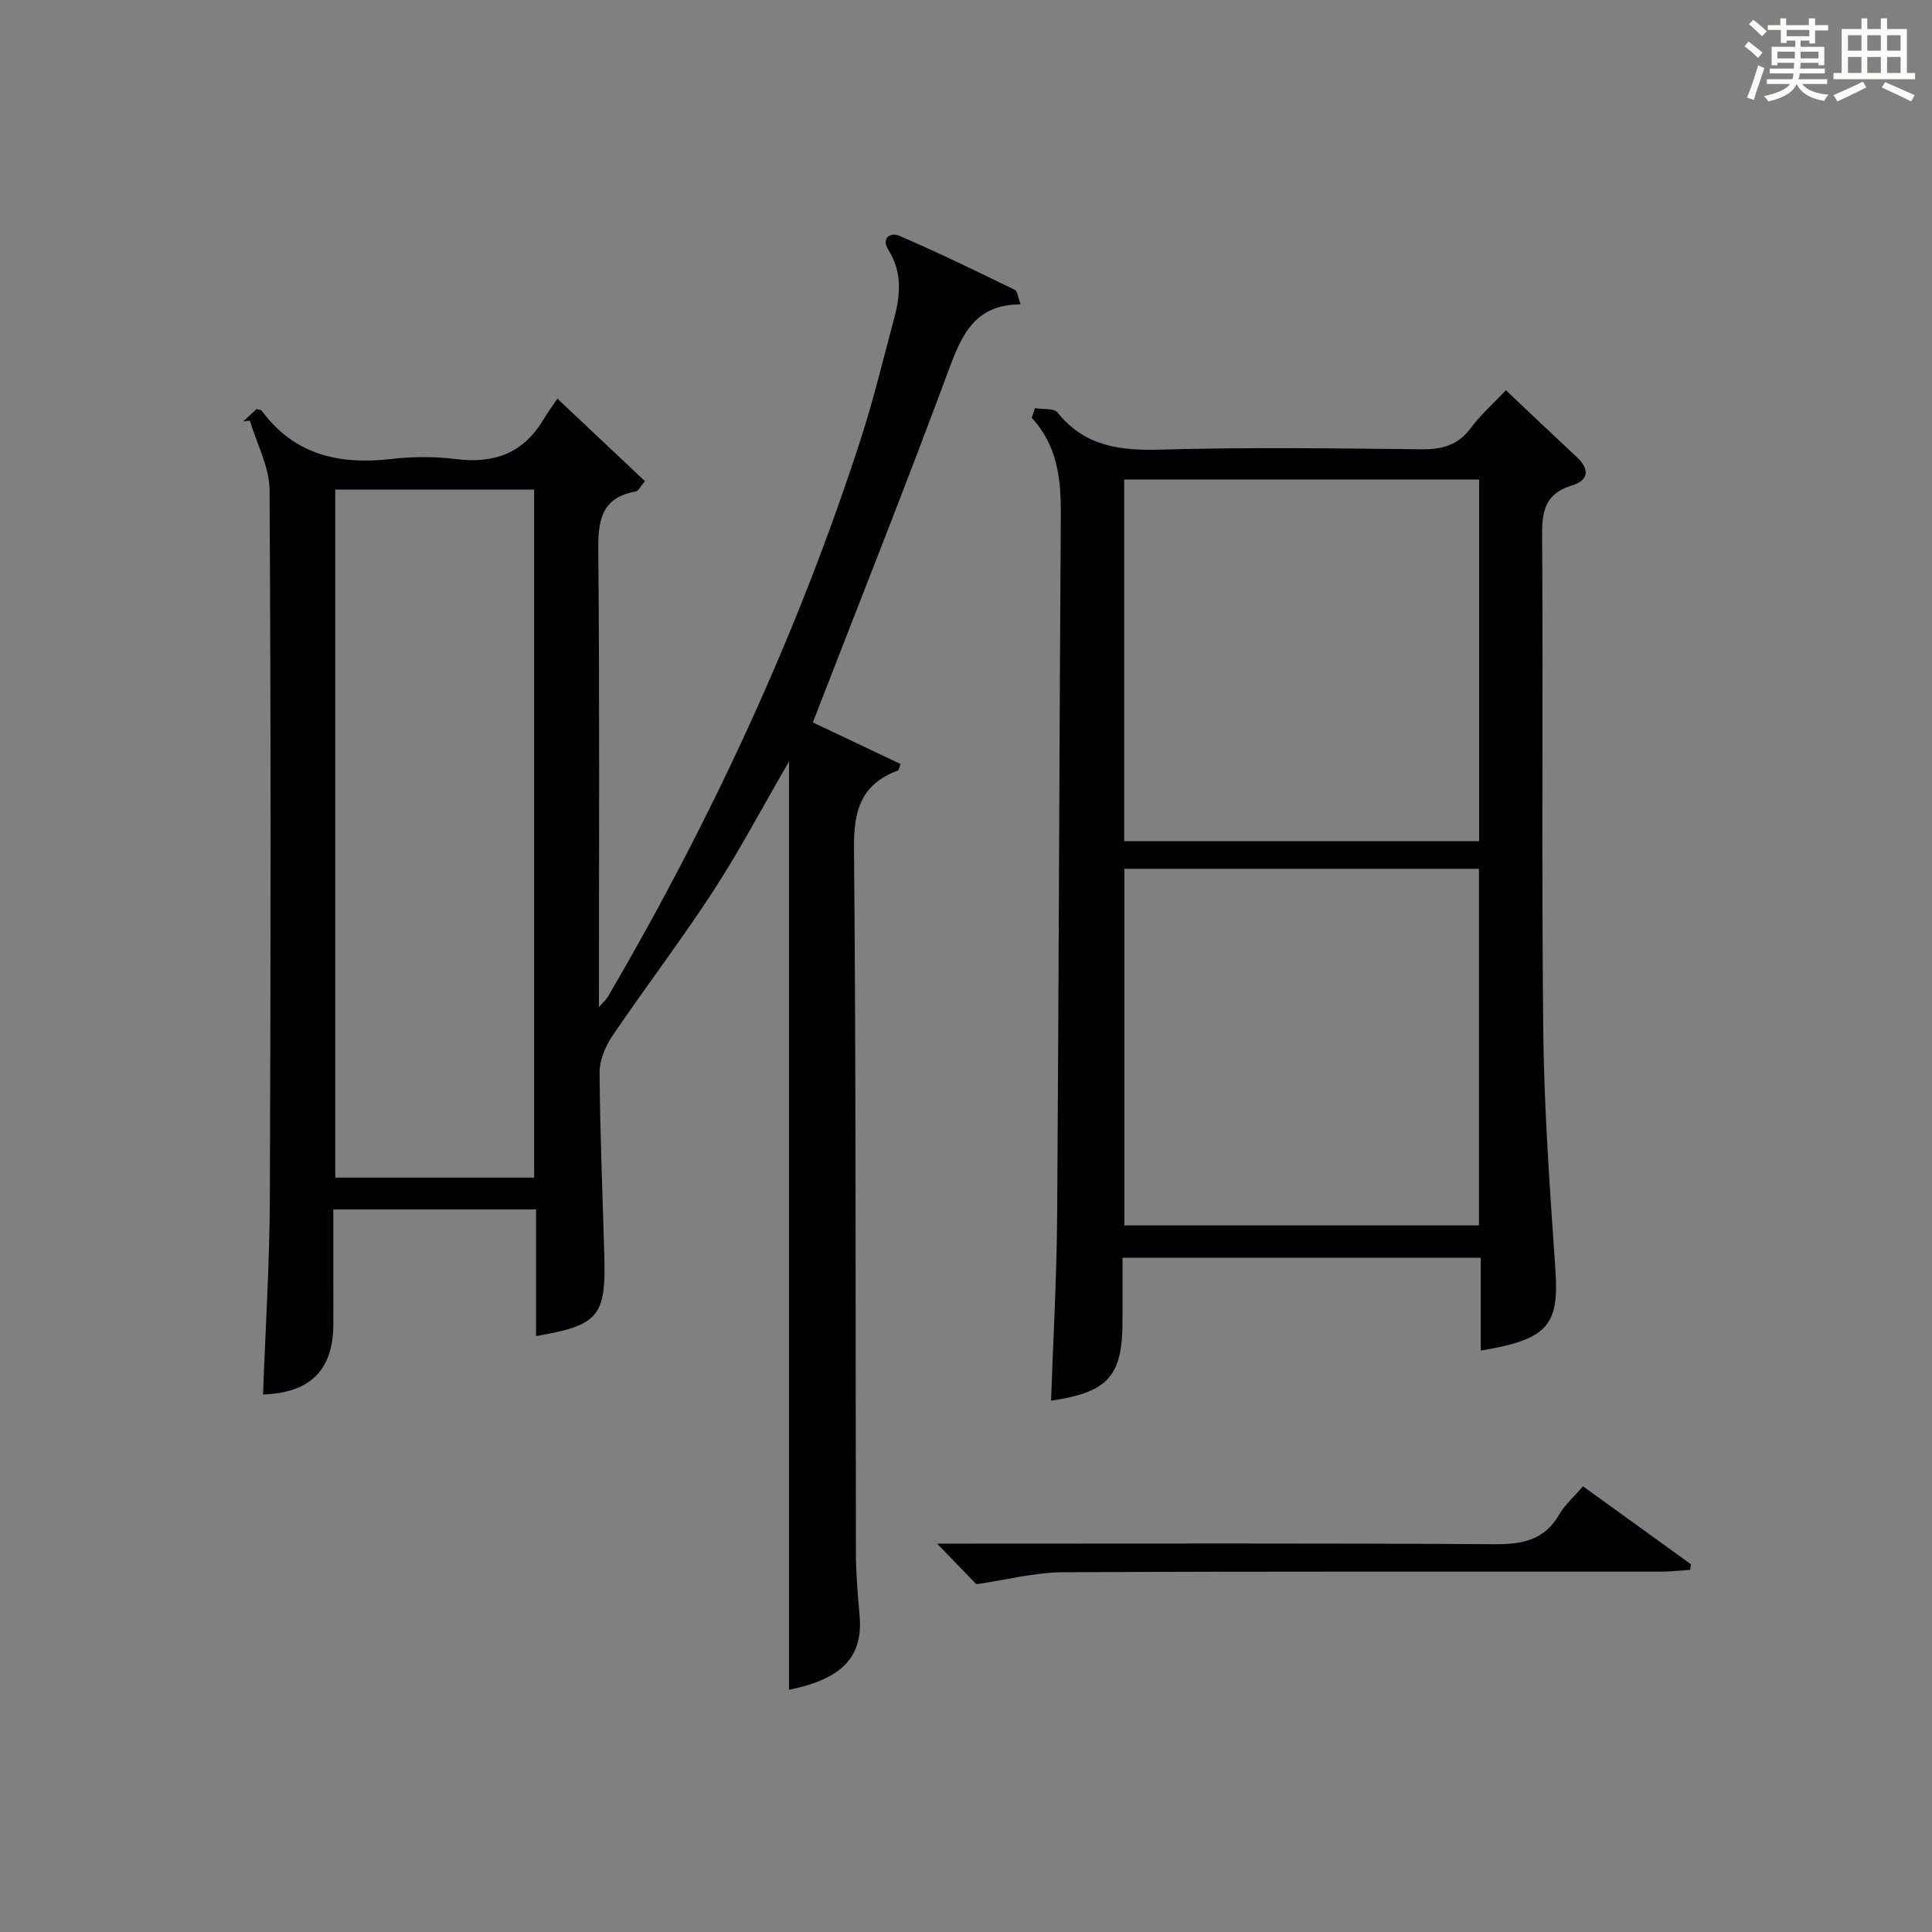
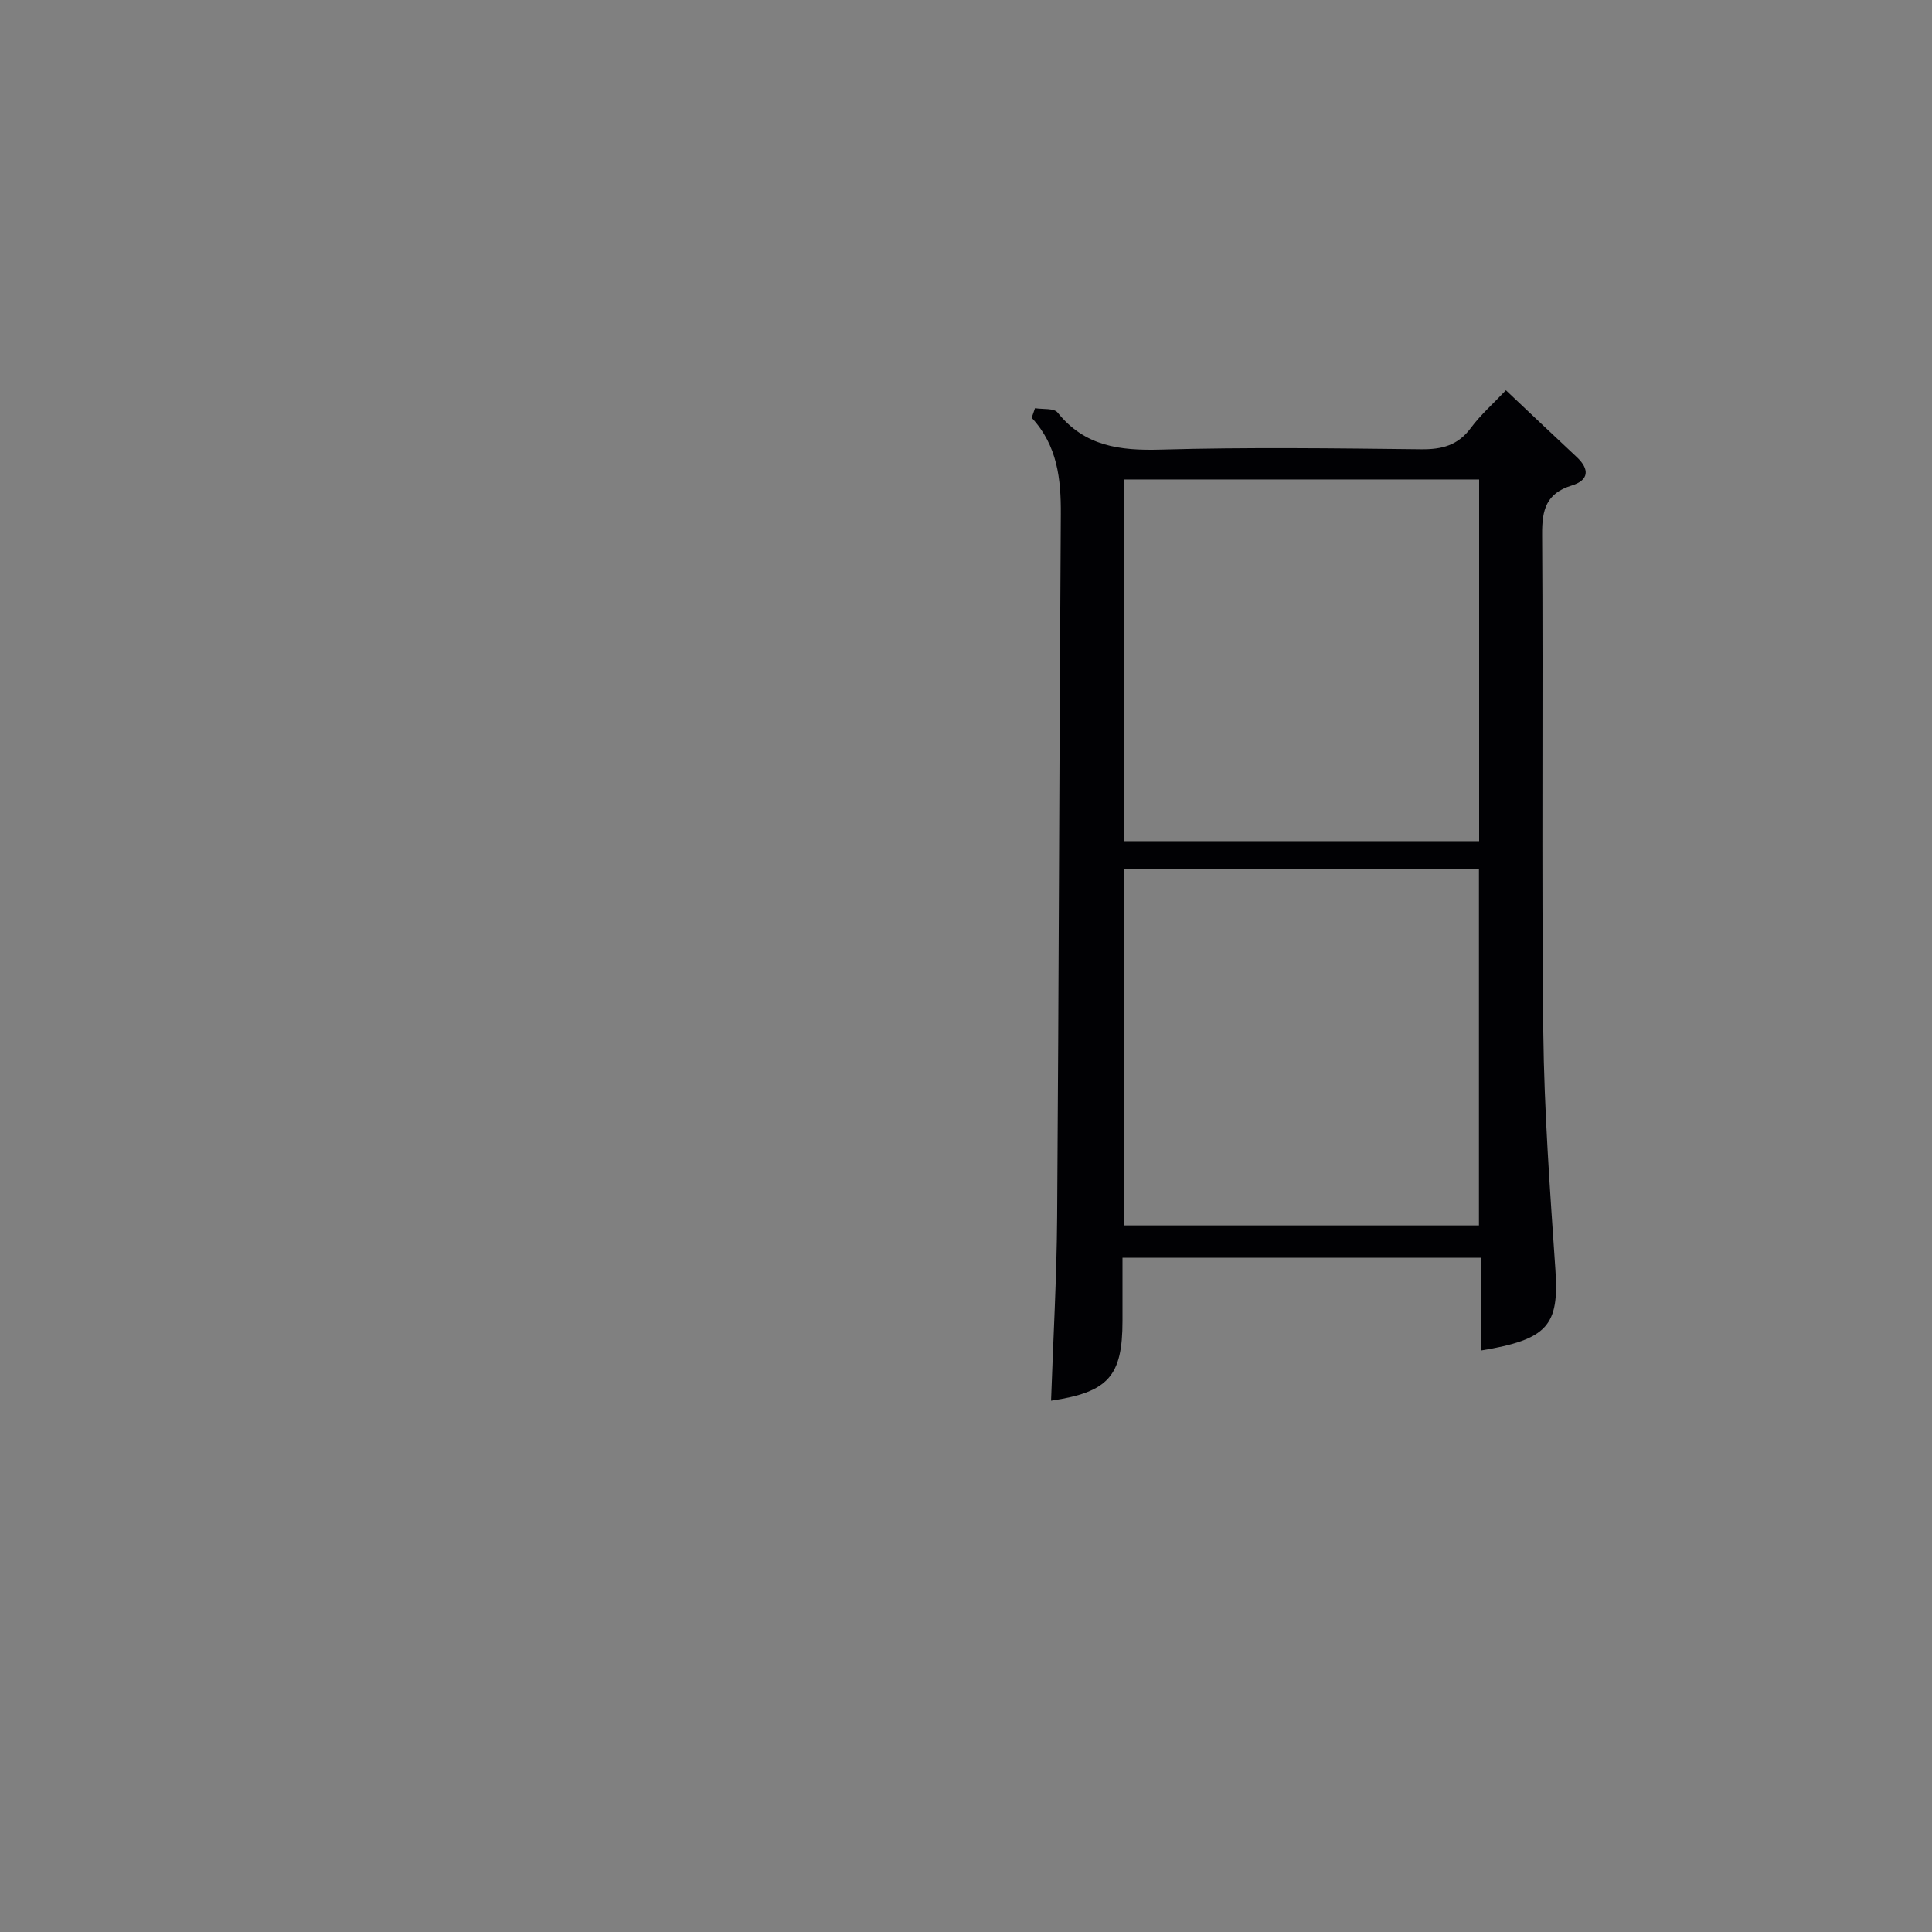
<svg xmlns="http://www.w3.org/2000/svg" version="1.1" id="漢_ZDIC_典" x="0px" y="0px" viewBox="0 0 400 400" style="enable-background:new 0 0 400 400;" xml:space="preserve">
  <rect x="0" y="0" width="400" height="400" fill="#808080" stroke="none" />
  <style type="text/css">
	.st1{fill:#010104;}
	.st0{fill:#fbfcfa;}
</style>
  <g>
-     <path class="st0" d="M361.2,9.6l0.8-1c0.9,0.7,1.9,1.4,2.9,2.3L364,12C363,11,362,10.2,361.2,9.6z M361.7,20.2   c0.9-2.1,1.6-4.3,2.3-6.7c0.4,0.2,0.8,0.4,1.3,0.6c-0.7,2.1-1.5,4.3-2.2,6.6L361.7,20.2z M362.1,5l0.9-0.9c1,0.8,2,1.6,2.8,2.4   l-1,1C363.9,6.6,363,5.8,362.1,5z M374.6,3.8h1.2v1.4h2.7v1.1h-2.7v2.7h-1.2V8.4h-1.8v1.3h4.9v3.8h-1.2v-0.5h-3.7   c0,0.4-0.1,0.9-0.1,1.2h5.1v1h-5.2c0,0.5-0.1,0.9-0.3,1.2h6v1h-5.2c1.1,1.3,2.9,2,5.5,2.2c-0.4,0.4-0.7,0.8-0.9,1.3   c-2.9-0.5-4.8-1.6-5.7-3.5H372c-0.8,1.7-2.7,2.9-5.9,3.6c-0.2-0.4-0.6-0.8-0.9-1.1c2.8-0.6,4.6-1.4,5.4-2.5h-4.8v-1h5.3   c0.1-0.3,0.2-0.7,0.2-1.2h-4.9v-1h5c0-0.4,0-0.8,0.1-1.2H368v0.5h-1.2V9.7h4.9V8.4h-1.8v0.5h-1.2V6.2H366V5.2h2.6V3.8h1.2v1.4h4.7   V3.8z M368,12.1h3.6c0-0.4,0-0.9,0-1.4H368V12.1z M369.9,7.5h4.7V6.2h-4.7V7.5z M376.5,10.7h-3.7c0,0.5,0,1,0,1.4h3.7V10.7z" />
-     <path class="st0" d="M385.3,3.8h1.3V6h2.8V3.8h1.3V6h4.1v9.1h1.7v1.3h-16.9v-1.3h1.7V6h4.1V3.8z M385.7,16.9l0.7,1.2   c-1.8,0.9-3.8,1.9-6,2.9c-0.2-0.4-0.5-0.8-0.8-1.3C381.9,18.7,383.9,17.8,385.7,16.9z M382.6,10.5h2.8V7.3h-2.8V10.5z M382.6,15.1   h2.8v-3.3h-2.8V15.1z M386.6,10.5h2.8V7.3h-2.8V10.5z M386.6,15.1h2.8v-3.3h-2.8V15.1z M390.3,17c2.1,0.9,4.1,1.8,6.1,2.7l-0.7,1.3   c-2.2-1.1-4.2-2-6.1-2.9L390.3,17z M393.5,7.3h-2.8v3.2h2.8V7.3z M390.7,15.1h2.8v-3.3h-2.8V15.1z" />
-     <path class="st1" d="M54.46,288.71c0.49-13.58,1.36-27.16,1.41-40.75c0.19-48.83,0.23-97.66-0.06-146.49c-0.03-4.8-2.65-9.58-4.07-14.37   c-0.46,0.05-0.92,0.1-1.38,0.15c0.94-0.88,1.88-1.76,2.76-2.57c0.5,0.16,0.92,0.16,1.07,0.36c6.76,9.17,16.05,11.21,26.77,9.99   c4.44-0.51,9.05-0.54,13.48,0.02c7.85,0.99,13.91-1.22,18.04-8.14c0.85-1.42,1.83-2.76,2.92-4.38   c6.65,6.27,12.29,11.59,18.13,17.09c-0.87,1.01-1.31,2.02-1.9,2.13c-7.23,1.29-7.82,6.09-7.76,12.38   c0.29,31.16,0.13,62.32,0.13,94.39c1-1.15,1.56-1.63,1.91-2.23c21.43-36.72,39.28-75.08,52.36-115.57   c2.65-8.2,4.65-16.62,6.89-24.95c1.28-4.78,1.62-9.48-1.2-13.98c-1.64-2.62,0.5-3.72,2.22-2.98c8.07,3.48,15.98,7.33,23.89,11.18   c0.61,0.3,0.7,1.64,1.24,3.03c-9.22-0.01-12.07,5.97-14.75,13.21c-9.05,24.41-18.68,48.59-28.27,73.34   c5.48,2.6,11.84,5.61,18.15,8.6c-0.28,0.78-0.32,1.29-0.52,1.36c-7.53,2.76-9.18,8.12-9.11,15.91c0.44,48.66,0.29,97.33,0.4,145.99   c0.01,4.31,0.36,8.64,0.75,12.94c0.79,8.6-3.5,13.23-14.6,15.48c0-63.6,0-127.18,0-192.2c-5.72,9.86-10.36,18.66-15.77,26.96   c-6.63,10.16-14,19.83-20.81,29.88c-1.47,2.17-2.66,5.05-2.64,7.6c0.08,12.64,0.63,25.28,0.98,37.92   c0.35,12.55-1.2,14.38-14.13,16.61c0-8.67,0-17.28,0-26.22c-13.93,0-27.53,0-41.98,0c0,4.39,0,8.97,0,13.55c0,3.5,0.02,7,0,10.5   C68.92,283.72,64.14,288.4,54.46,288.71z M110.59,243.81c0-47.82,0-95.17,0-142.44c-14,0-27.59,0-41.18,0c0,47.65,0,95,0,142.44   C83.28,243.81,96.75,243.81,110.59,243.81z" />
    <path class="st1" d="M214.29,84.51c1.6,0.27,3.92-0.04,4.67,0.9c5.6,7,12.88,7.91,21.29,7.68c17.98-0.51,35.98-0.27,53.97-0.07   c4.31,0.05,7.63-0.8,10.3-4.41c2.04-2.76,4.68-5.07,7.26-7.81c4.99,4.71,9.8,9.29,14.66,13.82c2.74,2.56,2.51,4.82-1.03,5.9   c-5.29,1.62-6.17,5.02-6.13,10.13c0.23,34.32-0.14,68.64,0.24,102.95c0.18,16.44,1.39,32.87,2.51,49.29   c0.79,11.52-1.56,14.44-15.46,16.73c0-6.35,0-12.62,0-19.22c-24.73,0-48.96,0-74.17,0c0,4.28,0,8.67,0,13.06   c0,11.46-2.91,14.77-14.79,16.54c0.44-12.73,1.17-25.42,1.26-38.11c0.35-48.46,0.44-96.92,0.76-145.38   c0.05-7.34-0.7-14.27-6.03-20.01C213.83,85.84,214.06,85.18,214.29,84.51z M232.75,174.15c24.75,0,49.11,0,73.49,0   c0-25.2,0-49.95,0-74.88c-24.61,0-48.88,0-73.49,0C232.75,124.21,232.75,148.96,232.75,174.15z M306.2,253.71   c0-24.76,0-49.29,0-73.83c-24.75,0-49.11,0-73.42,0c0,24.89,0,49.31,0,73.83C257.41,253.71,281.68,253.71,306.2,253.71z" />
-     <path class="st1" d="M327.74,307.72c7.62,5.5,14.99,10.82,22.35,16.14c-0.06,0.39-0.12,0.77-0.17,1.16c-2.01,0.13-4.02,0.37-6.03,0.37   c-41.29,0.02-82.57-0.08-123.86,0.13c-5.81,0.03-11.61,1.57-17.89,2.48c-2-2.07-4.81-4.98-8.13-8.41c2.25,0,4.15,0,6.06,0   c36.46,0,72.92-0.11,109.37,0.12c5.78,0.04,10.33-0.85,13.4-6.18C323.98,311.55,325.81,309.97,327.74,307.72z" />
  </g>
</svg>